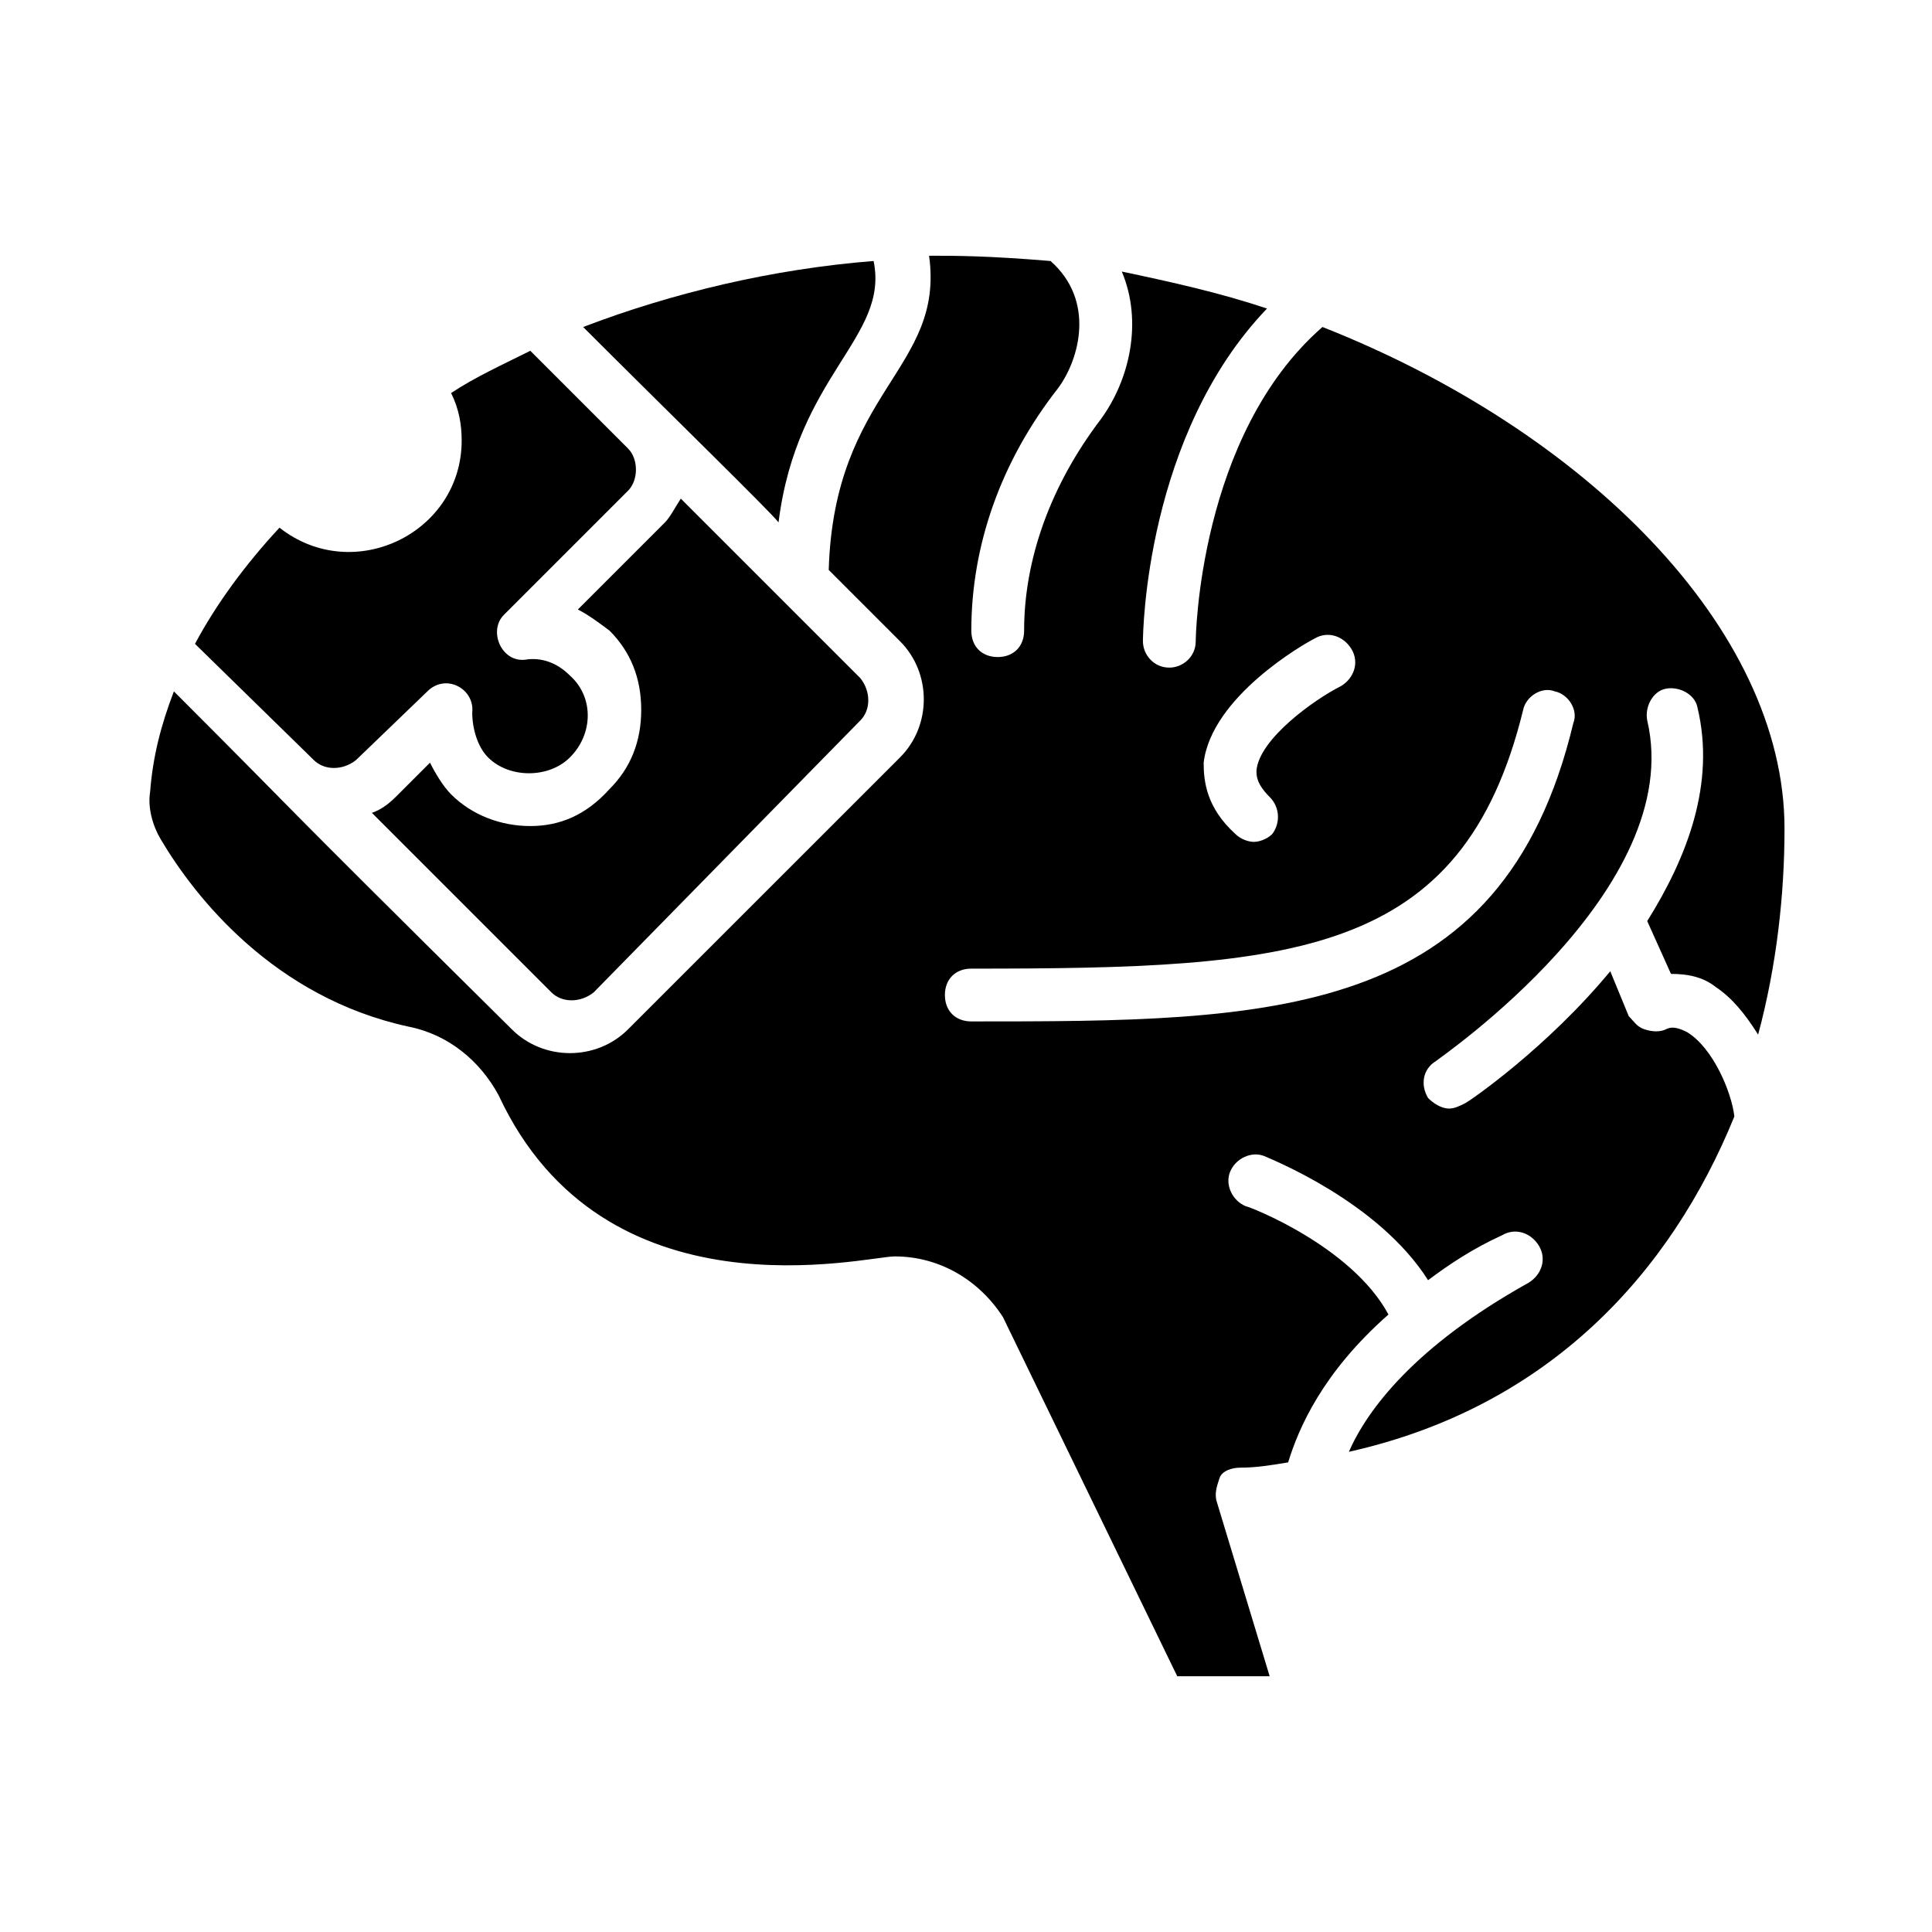
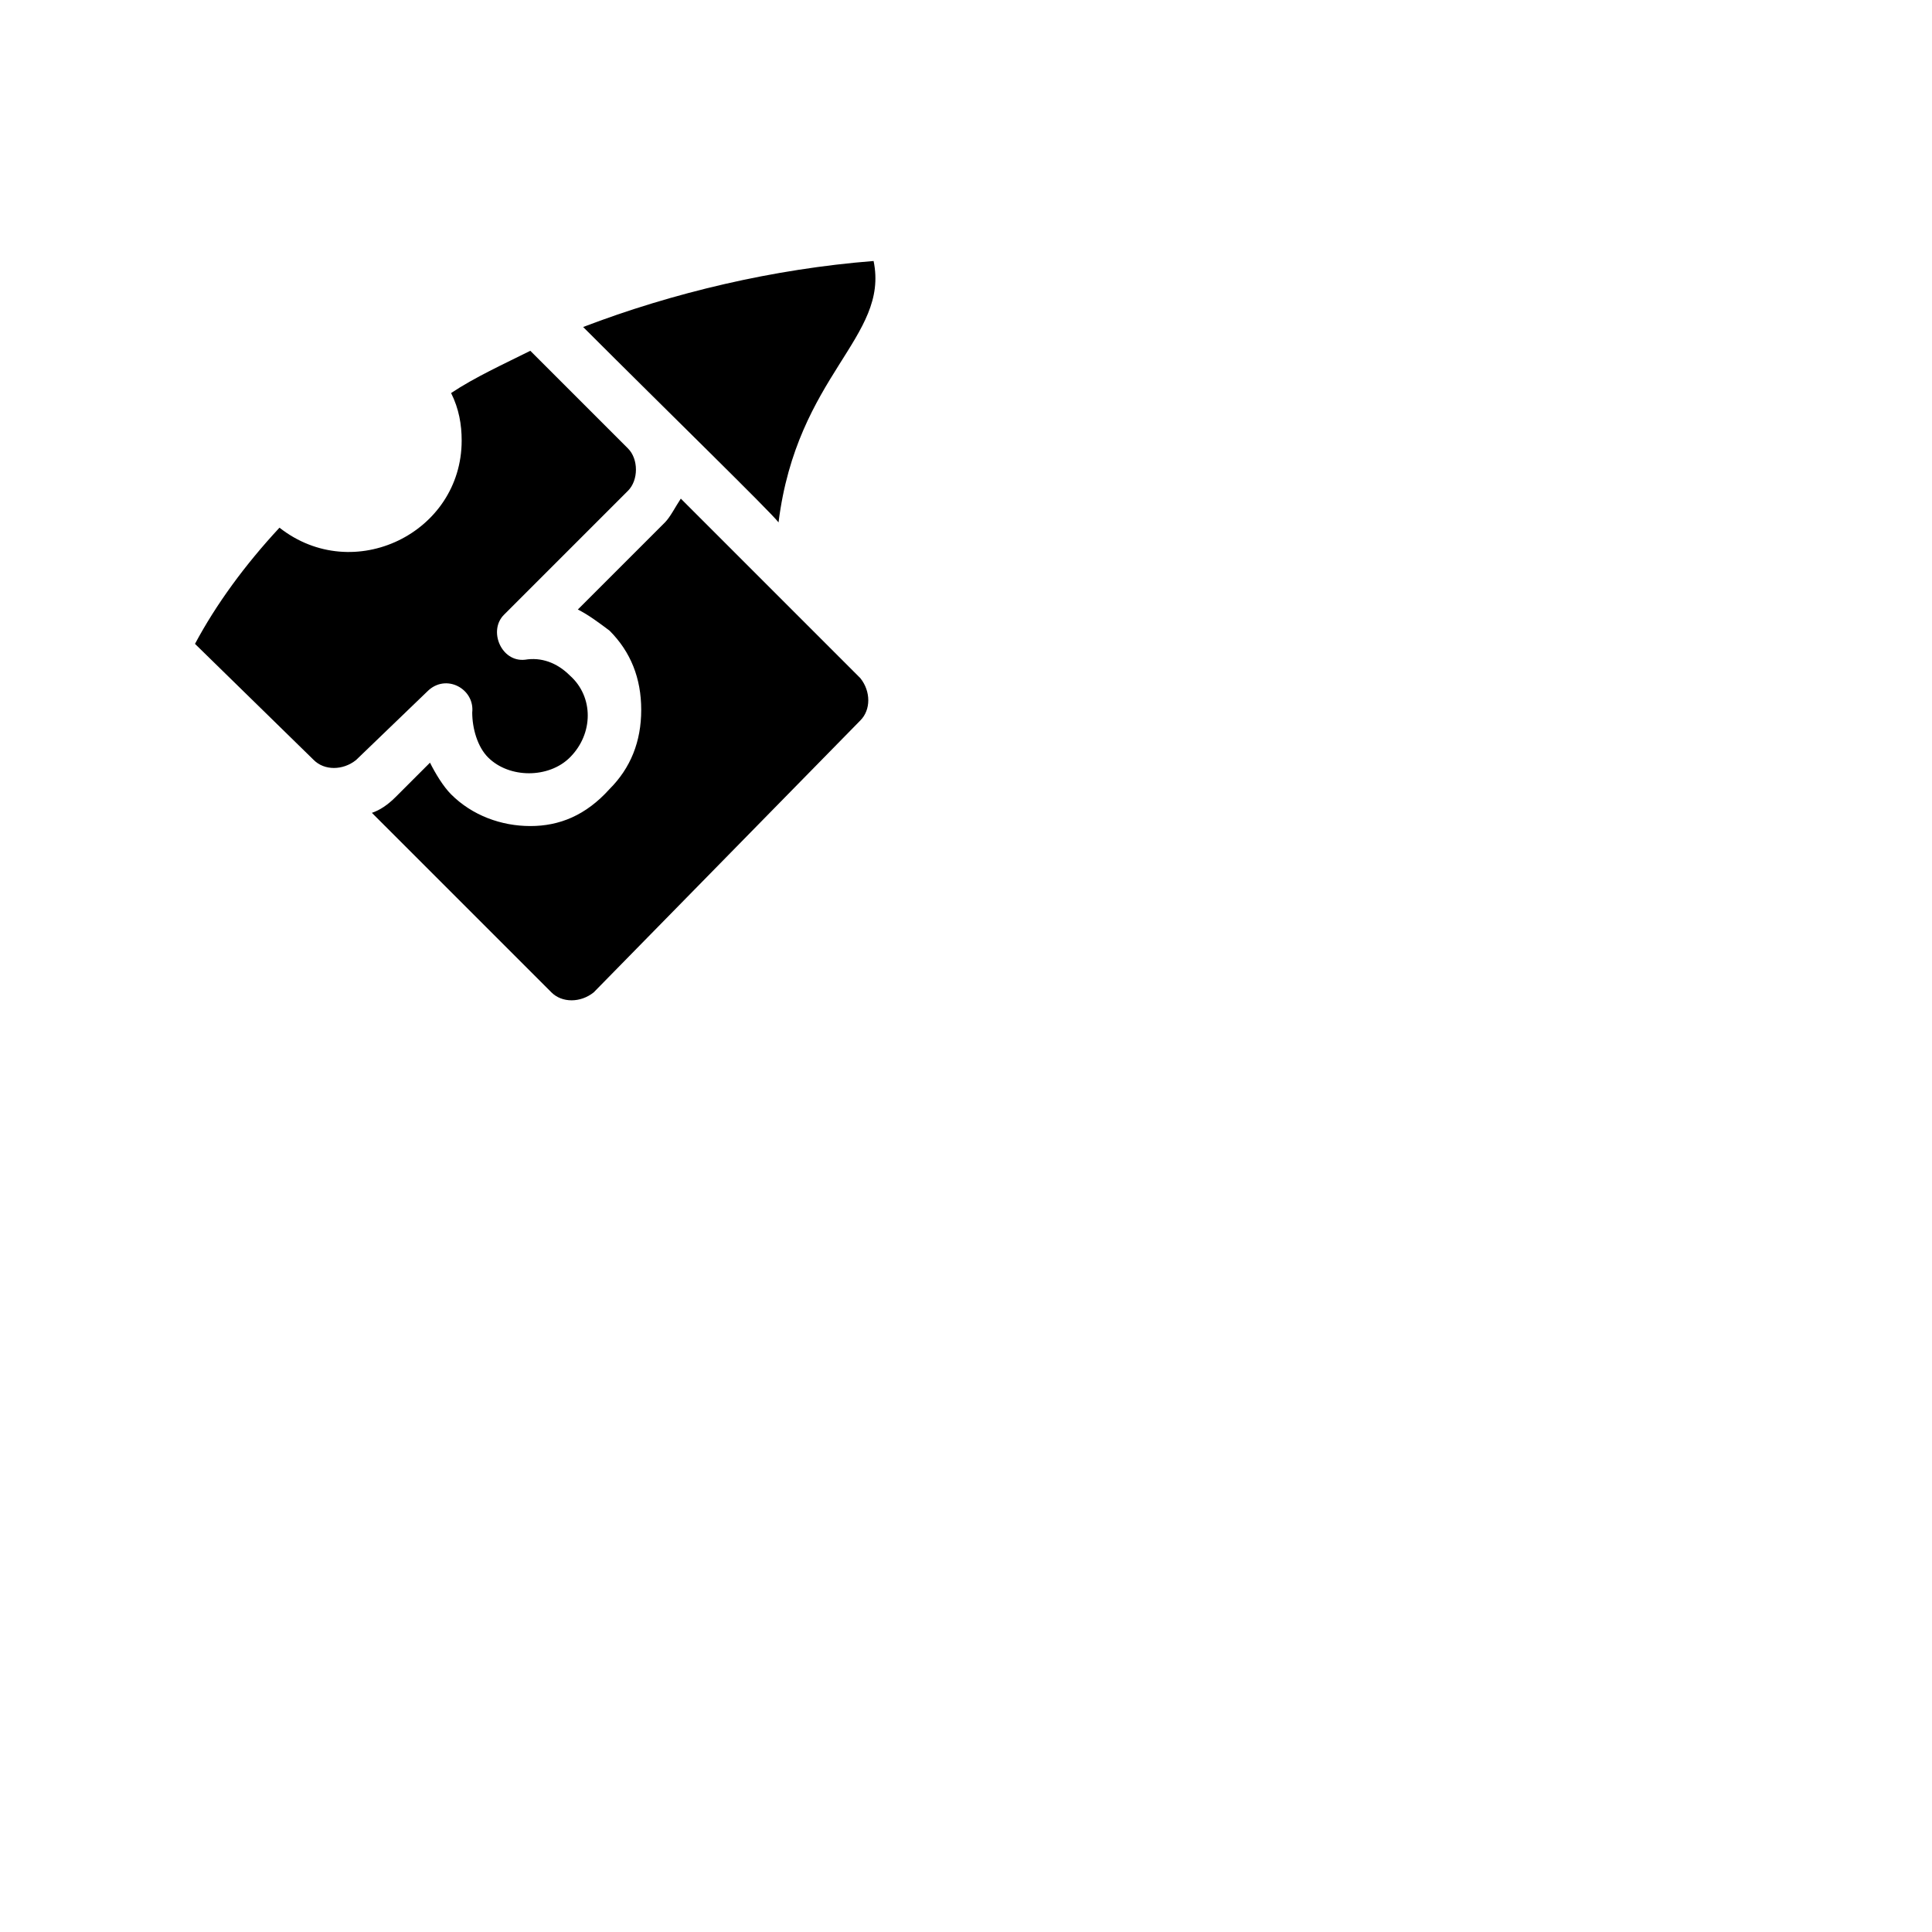
<svg xmlns="http://www.w3.org/2000/svg" fill="#000000" width="800px" height="800px" version="1.1" viewBox="144 144 512 512">
  <g>
-     <path d="m350.32 282.44c4.898-39.184 29.391-48.98 25.191-69.273-26.59 2.098-53.18 8.398-76.973 17.492 22.395 22.395 49.684 48.984 51.781 51.781z" />
+     <path d="m350.32 282.44c4.898-39.184 29.391-48.98 25.191-69.273-26.59 2.098-53.18 8.398-76.973 17.492 22.395 22.395 49.684 48.984 51.781 51.781" />
    <path d="m227.16 345.42c2.801 2.801 7.695 2.801 11.195 0l18.895-18.191c4.898-4.898 12.594-0.699 11.895 5.598 0 4.199 1.398 9.098 4.199 11.895 5.598 5.598 16.094 5.598 21.691 0 6.297-6.297 6.297-16.094 0-21.691-3.5-3.5-7.695-4.898-11.895-4.199-6.297 0.699-9.797-7.695-5.598-11.895l32.887-32.887c2.801-2.801 2.801-8.398 0-11.195l-25.891-25.891c-6.996 3.5-14.695 6.996-20.992 11.195 2.098 4.199 2.801 8.398 2.801 12.594 0 24.492-28.688 38.484-48.281 23.09-9.098 9.797-16.793 20.293-22.391 30.789z" />
    <path d="m284.54 362.91c-7.695 0-15.395-2.801-20.992-8.398-2.098-2.098-4.199-5.598-5.598-8.398l-9.098 9.098c-2.098 2.098-4.199 3.5-6.297 4.199l47.582 47.582c2.801 2.801 7.695 2.801 11.195 0l70.672-72.074c2.801-2.801 2.801-7.695 0-11.195l-47.582-47.582c-1.398 2.098-2.801 4.898-4.199 6.297l-23.09 23.09c2.801 1.398 5.598 3.5 8.398 5.598 5.598 5.598 8.398 12.594 8.398 20.992 0 8.398-2.801 15.395-8.398 20.992-6.297 7-13.297 9.801-20.992 9.801z" />
-     <path d="m591.03 417.49c-2.801-1.398-4.199-1.398-5.598-0.699-1.398 0.699-3.5 0.699-5.598 0-2.098-0.699-2.801-2.098-4.199-3.5l-4.898-11.895c-16.793 20.293-37.086 34.285-38.484 34.988-1.398 0.699-2.801 1.398-4.199 1.398-2.098 0-4.199-1.398-5.598-2.801-2.098-3.5-1.398-7.695 2.098-9.797 0.699-0.699 66.477-45.484 55.98-90.266-0.699-3.5 1.398-7.695 4.898-8.398 3.5-0.699 7.695 1.398 8.398 4.898 4.898 20.293-2.801 39.887-13.297 56.68l6.297 13.996c4.199 0 8.398 0.699 11.895 3.5 4.199 2.801 7.695 6.996 11.195 12.594 4.898-18.191 6.996-37.086 6.996-54.578 0-53.18-53.18-105.66-122.45-132.95-32.887 28.688-33.586 82.57-33.586 83.27 0 4.199-3.5 6.996-6.996 6.996-4.199 0-6.996-3.5-6.996-6.996 0-2.098 0.699-54.578 32.887-88.168-12.594-4.199-25.191-6.996-38.484-9.797 5.598 13.297 2.098 28.688-5.598 39.184-13.297 17.492-20.293 37.086-20.293 55.98 0 4.199-2.801 6.996-6.996 6.996-4.199 0-6.996-2.801-6.996-6.996 0-22.391 7.695-44.781 23.09-64.375 5.598-7.695 9.797-23.09-2.098-33.586-16.793-1.398-25.191-1.398-32.188-1.398 4.199 30.09-25.191 35.688-26.59 83.27l18.895 18.895c8.398 8.398 8.398 22.391 0 30.789l-72.078 72.066c-8.398 8.398-22.391 8.398-30.789 0-68.574-67.875-52.48-52.48-89.566-89.566-3.5 9.098-5.598 17.492-6.297 26.59-0.699 4.199 0.699 9.098 2.801 12.594 9.098 15.395 30.09 41.984 65.773 49.68 10.496 2.098 18.895 9.098 23.789 18.191 27.988 60.176 97.262 42.684 104.96 42.684 11.895 0 22.391 6.297 28.688 16.094l46.184 95.168h24.492l-13.996-46.184c-0.699-2.098 0-4.199 0.699-6.297s3.5-2.801 5.598-2.801c4.199 0 8.398-0.699 12.594-1.398 2.801-9.098 9.098-23.789 26.59-39.184-9.797-18.191-37.086-28.688-37.785-28.688-3.5-1.398-5.598-5.598-4.199-9.098s5.598-5.598 9.098-4.199c1.398 0.699 30.09 11.895 43.383 32.887 5.598-4.199 11.895-8.398 19.594-11.895 3.5-2.098 7.695-0.699 9.797 2.801 2.098 3.5 0.699 7.695-2.801 9.797-30.09 16.793-42.684 33.586-47.582 44.781 53.18-11.895 85.367-47.582 102.16-88.867-0.695-6.297-5.594-18.191-12.59-22.391zm-128.05-71.375c2.098-17.492 26.59-31.488 29.391-32.887 3.5-2.098 7.695-0.699 9.797 2.801 2.098 3.5 0.699 7.695-2.801 9.797-6.996 3.5-21.691 13.996-22.391 22.391 0 1.398 0 3.5 3.5 6.996 2.801 2.801 2.801 6.996 0.699 9.797-1.398 1.398-3.5 2.098-4.898 2.098-1.398 0-3.5-0.699-4.898-2.098-7.699-6.996-8.398-13.996-8.398-18.895zm-61.578 68.574c-4.199 0-6.996-2.801-6.996-6.996 0-4.199 2.801-6.996 6.996-6.996 85.367 0 130.15-2.801 146.25-68.574 0.699-3.5 4.898-6.297 8.398-4.898 3.5 0.699 6.297 4.898 4.898 8.398-18.898 79.066-80.473 79.066-159.54 79.066z" />
  </g>
</svg>